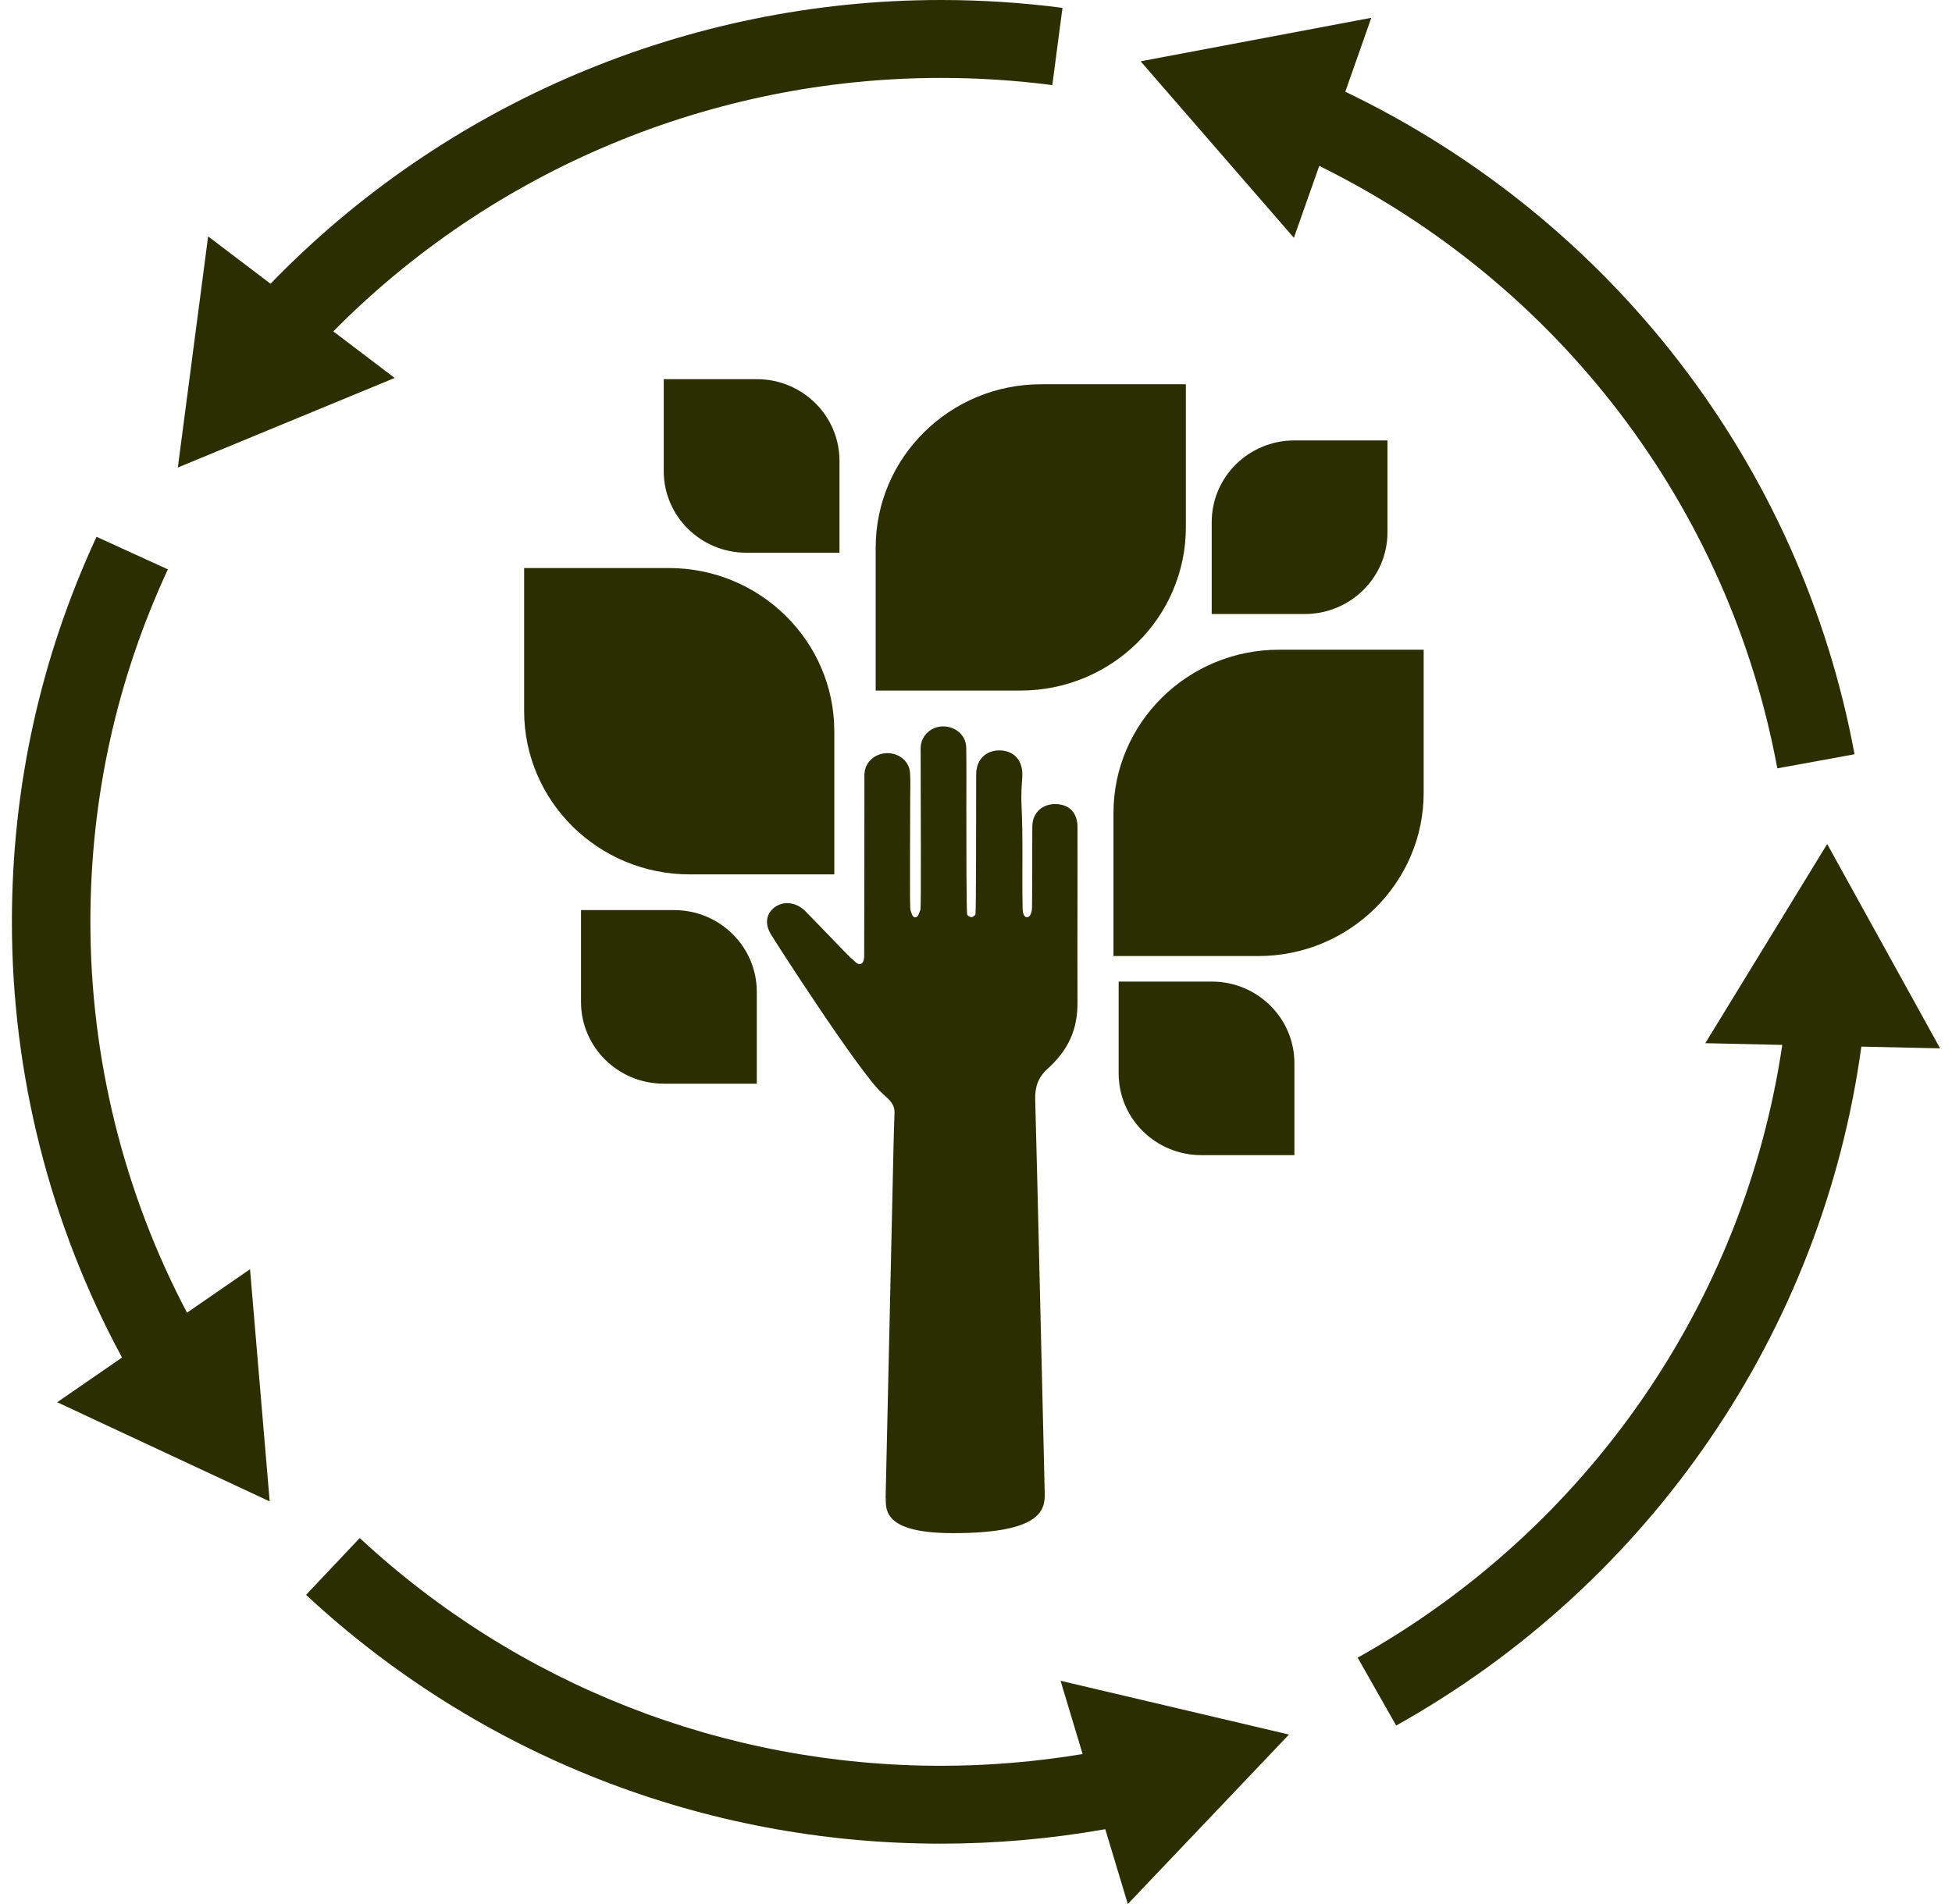
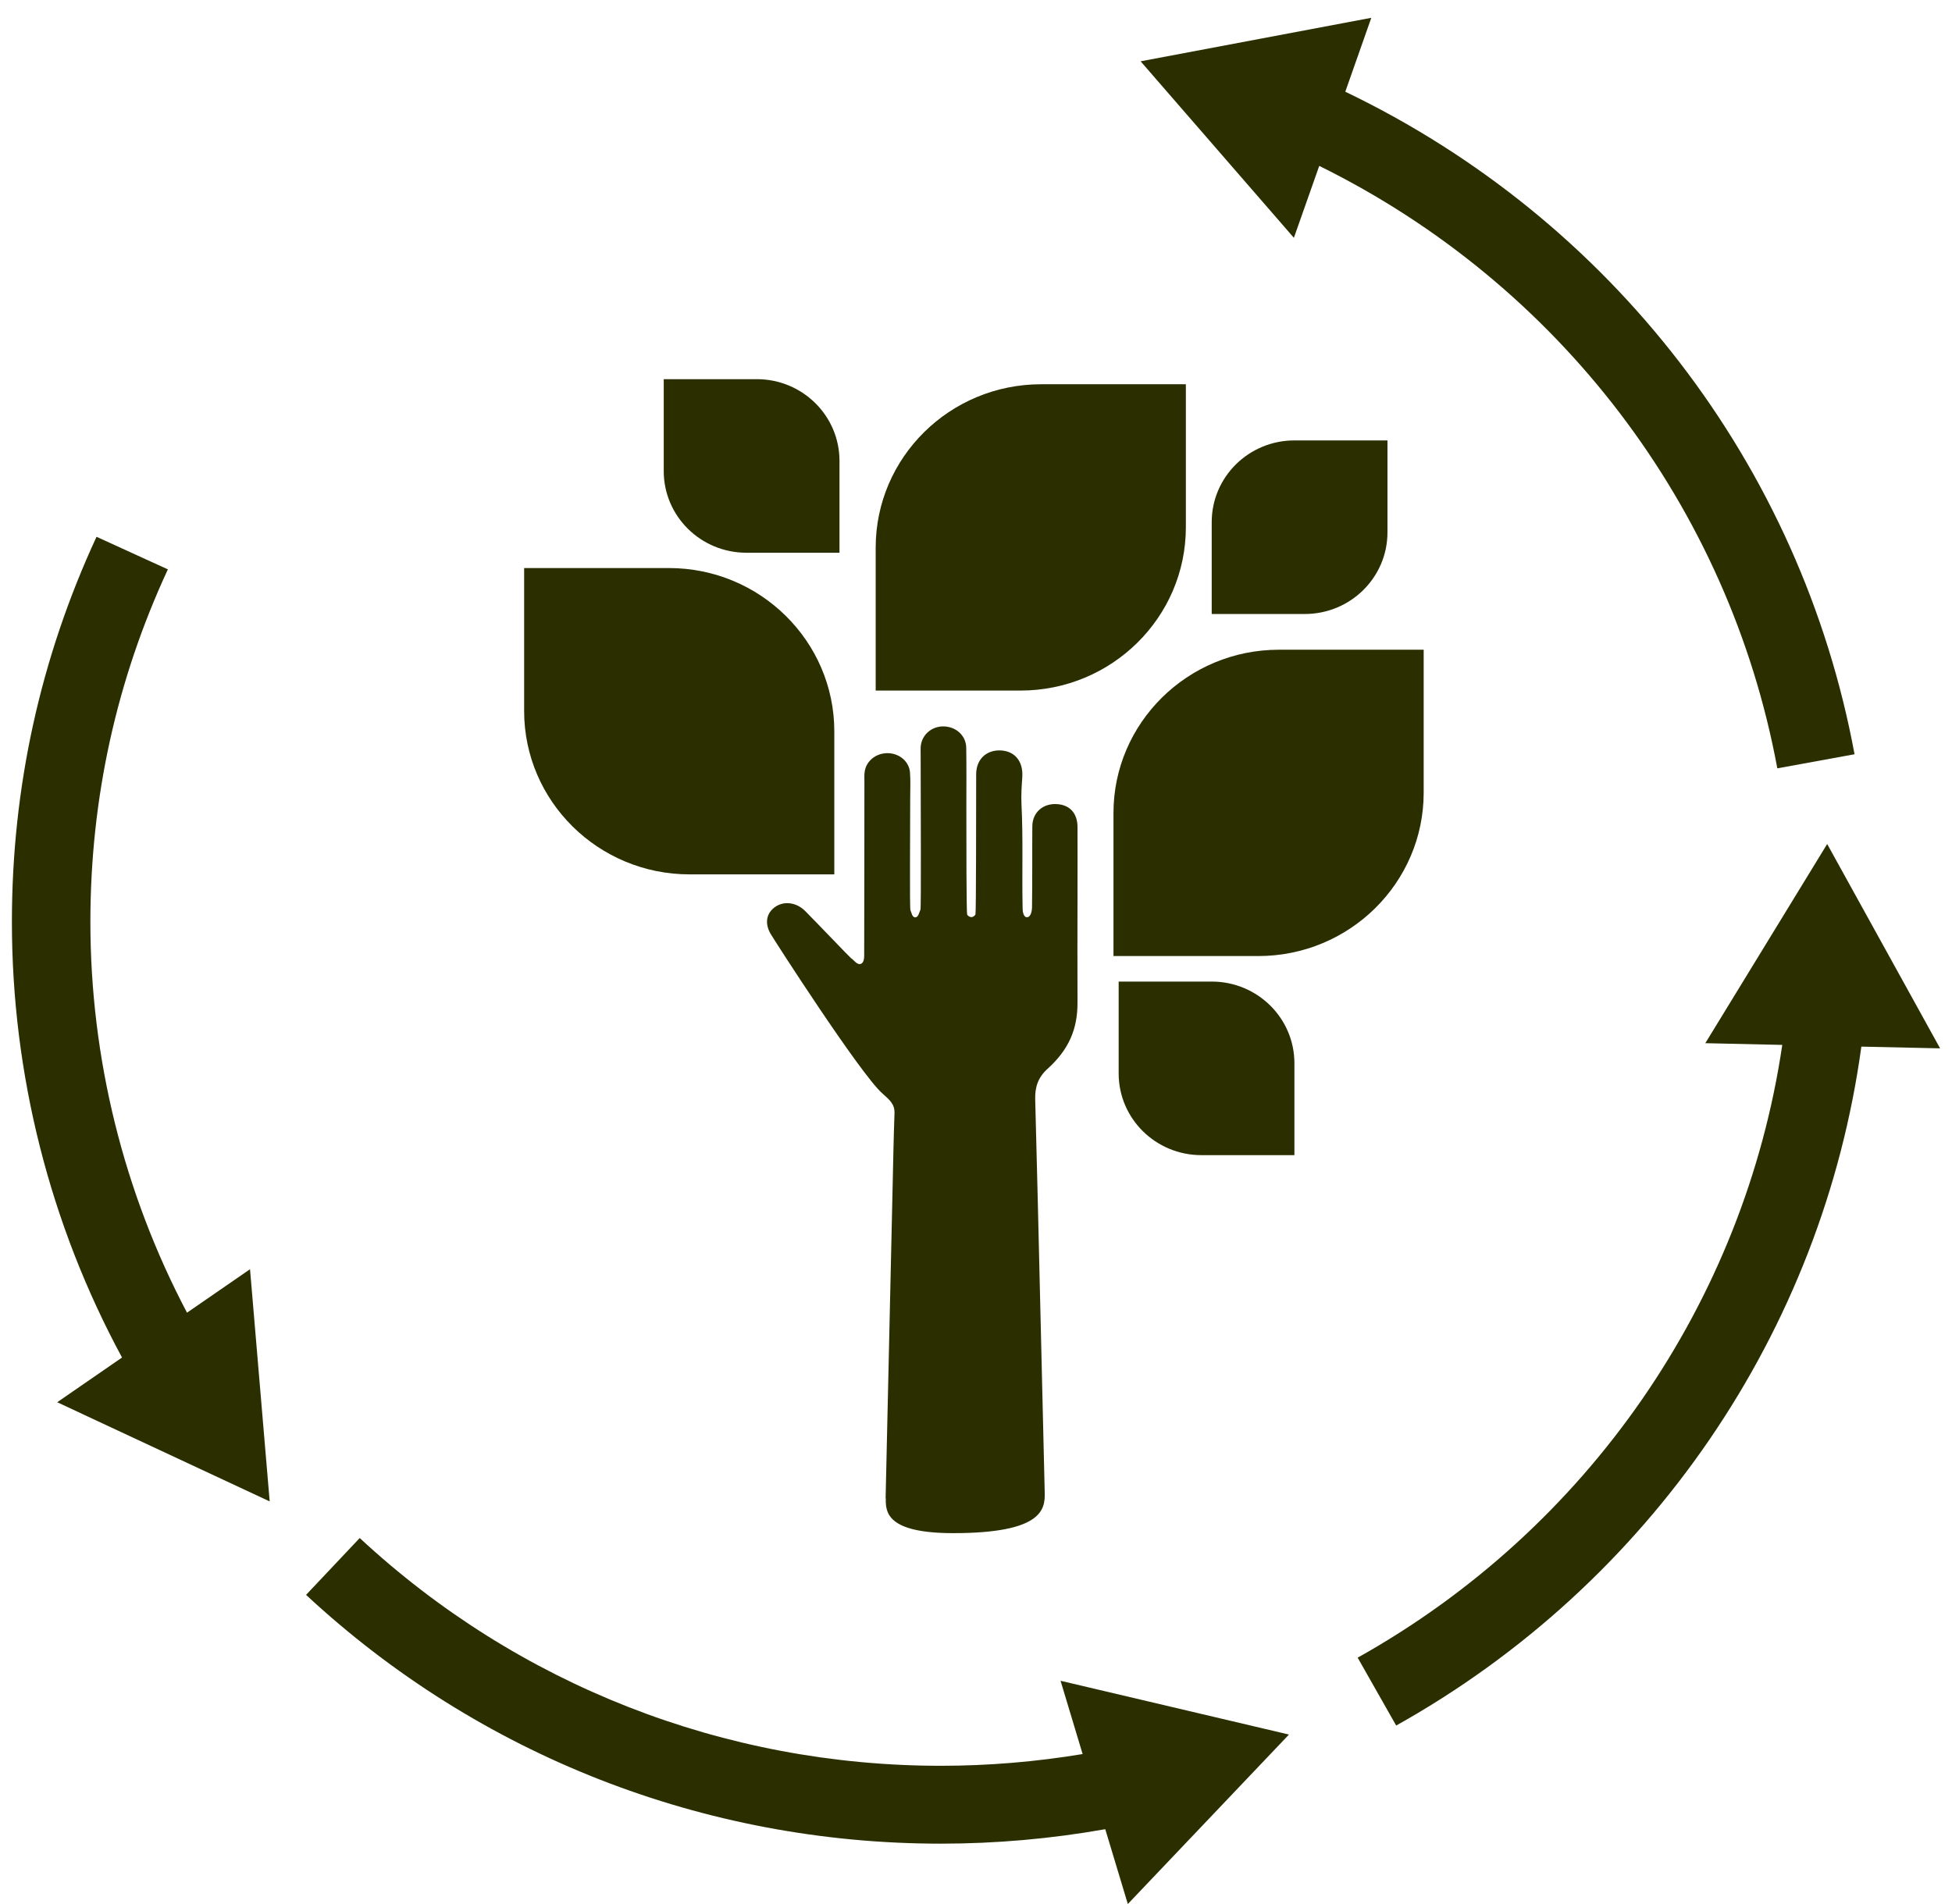
<svg xmlns="http://www.w3.org/2000/svg" width="82" height="80" viewBox="0 0 82 80" fill="none">
  <path d="M76.756 35.463L71.637 43.831L74.87 43.903C73.277 54.701 66.698 64.244 57.033 69.649L58.651 72.501C69.327 66.532 76.557 55.938 78.192 43.975L81.5 44.048L76.757 35.463H76.756Z" fill="#2B2F00" />
  <path d="M56.513 3.854L57.606 0.748L47.915 2.576L54.354 9.992L55.419 6.97C65.481 11.933 72.626 21.285 74.662 32.283L77.906 31.691C75.657 19.54 67.701 9.226 56.514 3.854H56.513Z" fill="#2B2F00" />
-   <path d="M7.472 19.642L16.58 15.88L14.002 13.924C20.704 7.138 29.915 3.274 39.524 3.274C41.089 3.274 42.664 3.375 44.206 3.576L44.633 0.33C42.951 0.111 41.232 0 39.524 0C28.894 0 18.707 4.331 11.364 11.922L8.743 9.932L7.471 19.642H7.472Z" fill="#2B2F00" />
  <path d="M11.329 63.084L10.503 53.328L7.856 55.154C5.198 50.111 3.797 44.468 3.797 38.733C3.797 33.563 4.891 28.579 7.052 23.923L4.055 22.554C1.697 27.644 0.5 33.087 0.5 38.733C0.5 45.136 2.096 51.436 5.126 57.038L2.403 58.917L11.329 63.084Z" fill="#2B2F00" />
  <path d="M54.149 72.88L44.552 70.62L45.479 73.699C43.519 74.024 41.524 74.192 39.524 74.192C30.422 74.192 21.753 70.793 15.111 64.622L12.857 67.011C20.11 73.752 29.581 77.464 39.523 77.464C41.843 77.464 44.16 77.258 46.43 76.856L47.378 80L54.148 72.879L54.149 72.88Z" fill="#2B2F00" />
  <path d="M37.203 62.95C37.303 58.518 37.402 54.086 37.502 49.659C37.524 48.702 37.541 47.746 37.576 46.789C37.593 46.394 37.381 46.223 37.059 45.935C36.13 45.107 32.512 39.483 32.368 39.23C32.112 38.784 32.195 38.351 32.581 38.093C32.95 37.849 33.463 37.913 33.828 38.282C34.44 38.9 35.708 40.234 35.752 40.26C35.882 40.346 36.004 40.551 36.156 40.5C36.316 40.448 36.303 40.2 36.303 40.049C36.312 37.639 36.308 35.227 36.312 32.812C36.312 32.679 36.303 32.542 36.325 32.413C36.395 31.967 36.799 31.645 37.281 31.645C37.776 31.645 38.193 31.993 38.228 32.46C38.254 32.812 38.236 33.164 38.236 33.516C38.236 35.009 38.21 38.166 38.245 38.239C38.293 38.346 38.315 38.539 38.445 38.544C38.584 38.544 38.61 38.338 38.666 38.222C38.701 38.149 38.675 33.799 38.675 31.714C38.675 31.607 38.671 31.495 38.675 31.388C38.71 30.882 39.131 30.509 39.648 30.521C40.169 30.534 40.582 30.912 40.59 31.418C40.603 32.267 40.595 33.117 40.595 33.962C40.595 35.343 40.595 38.329 40.63 38.428C40.647 38.479 40.747 38.535 40.808 38.535C40.868 38.535 40.96 38.471 40.977 38.419C41.007 38.316 41.003 34.387 41.007 32.533C41.007 31.924 41.411 31.521 41.998 31.529C42.61 31.538 42.988 31.971 42.945 32.645C42.919 33.022 42.892 33.4 42.91 33.777C42.984 35.236 42.927 36.699 42.958 38.162C42.958 38.291 42.988 38.535 43.14 38.539C43.301 38.539 43.349 38.278 43.353 38.145C43.37 37.004 43.357 35.867 43.366 34.725C43.366 34.121 43.839 33.726 44.452 33.79C44.96 33.842 45.26 34.185 45.264 34.743C45.268 35.712 45.264 36.682 45.264 37.651C45.264 39.372 45.255 40.384 45.264 42.104C45.273 43.245 44.895 44.103 44.004 44.91C43.6 45.275 43.474 45.687 43.487 46.188C43.627 51.414 43.757 57.501 43.887 62.726C43.904 63.417 43.787 64.417 40.043 64.417C37.237 64.417 37.198 63.524 37.211 62.958L37.203 62.95Z" fill="#2B2F00" />
  <path d="M22.018 23.867H28.099C31.934 23.867 35.048 26.944 35.048 30.732V36.738H28.968C25.132 36.738 22.018 33.662 22.018 29.873V23.867Z" fill="#2B2F00" />
  <path d="M36.786 29.015V23.009C36.786 19.221 39.9 16.145 43.735 16.145H49.816V22.151C49.816 25.94 46.702 29.015 42.866 29.015H36.786Z" fill="#2B2F00" />
  <path d="M59.806 27.299V33.306C59.806 37.094 56.691 40.17 52.856 40.17H46.775V34.163C46.775 30.375 49.89 27.299 53.725 27.299H59.806Z" fill="#2B2F00" />
  <path d="M50.902 25.798V21.937C50.902 20.041 52.457 18.505 54.376 18.505H58.285V22.366C58.285 24.262 56.731 25.798 54.811 25.798H50.902Z" fill="#2B2F00" />
  <path d="M35.265 23.224H31.356C29.436 23.224 27.882 21.688 27.882 19.792V15.931H31.791C33.711 15.931 35.265 17.467 35.265 19.363V23.224Z" fill="#2B2F00" />
-   <path d="M31.791 45.532H27.882C25.962 45.532 24.407 43.996 24.407 42.1V38.239H28.316C30.236 38.239 31.791 39.775 31.791 41.671V45.532Z" fill="#2B2F00" />
  <path d="M46.993 41.242H50.902C52.822 41.242 54.376 42.778 54.376 44.674V48.535H50.467C48.548 48.535 46.993 46.999 46.993 45.103V41.242Z" fill="#2B2F00" />
</svg>